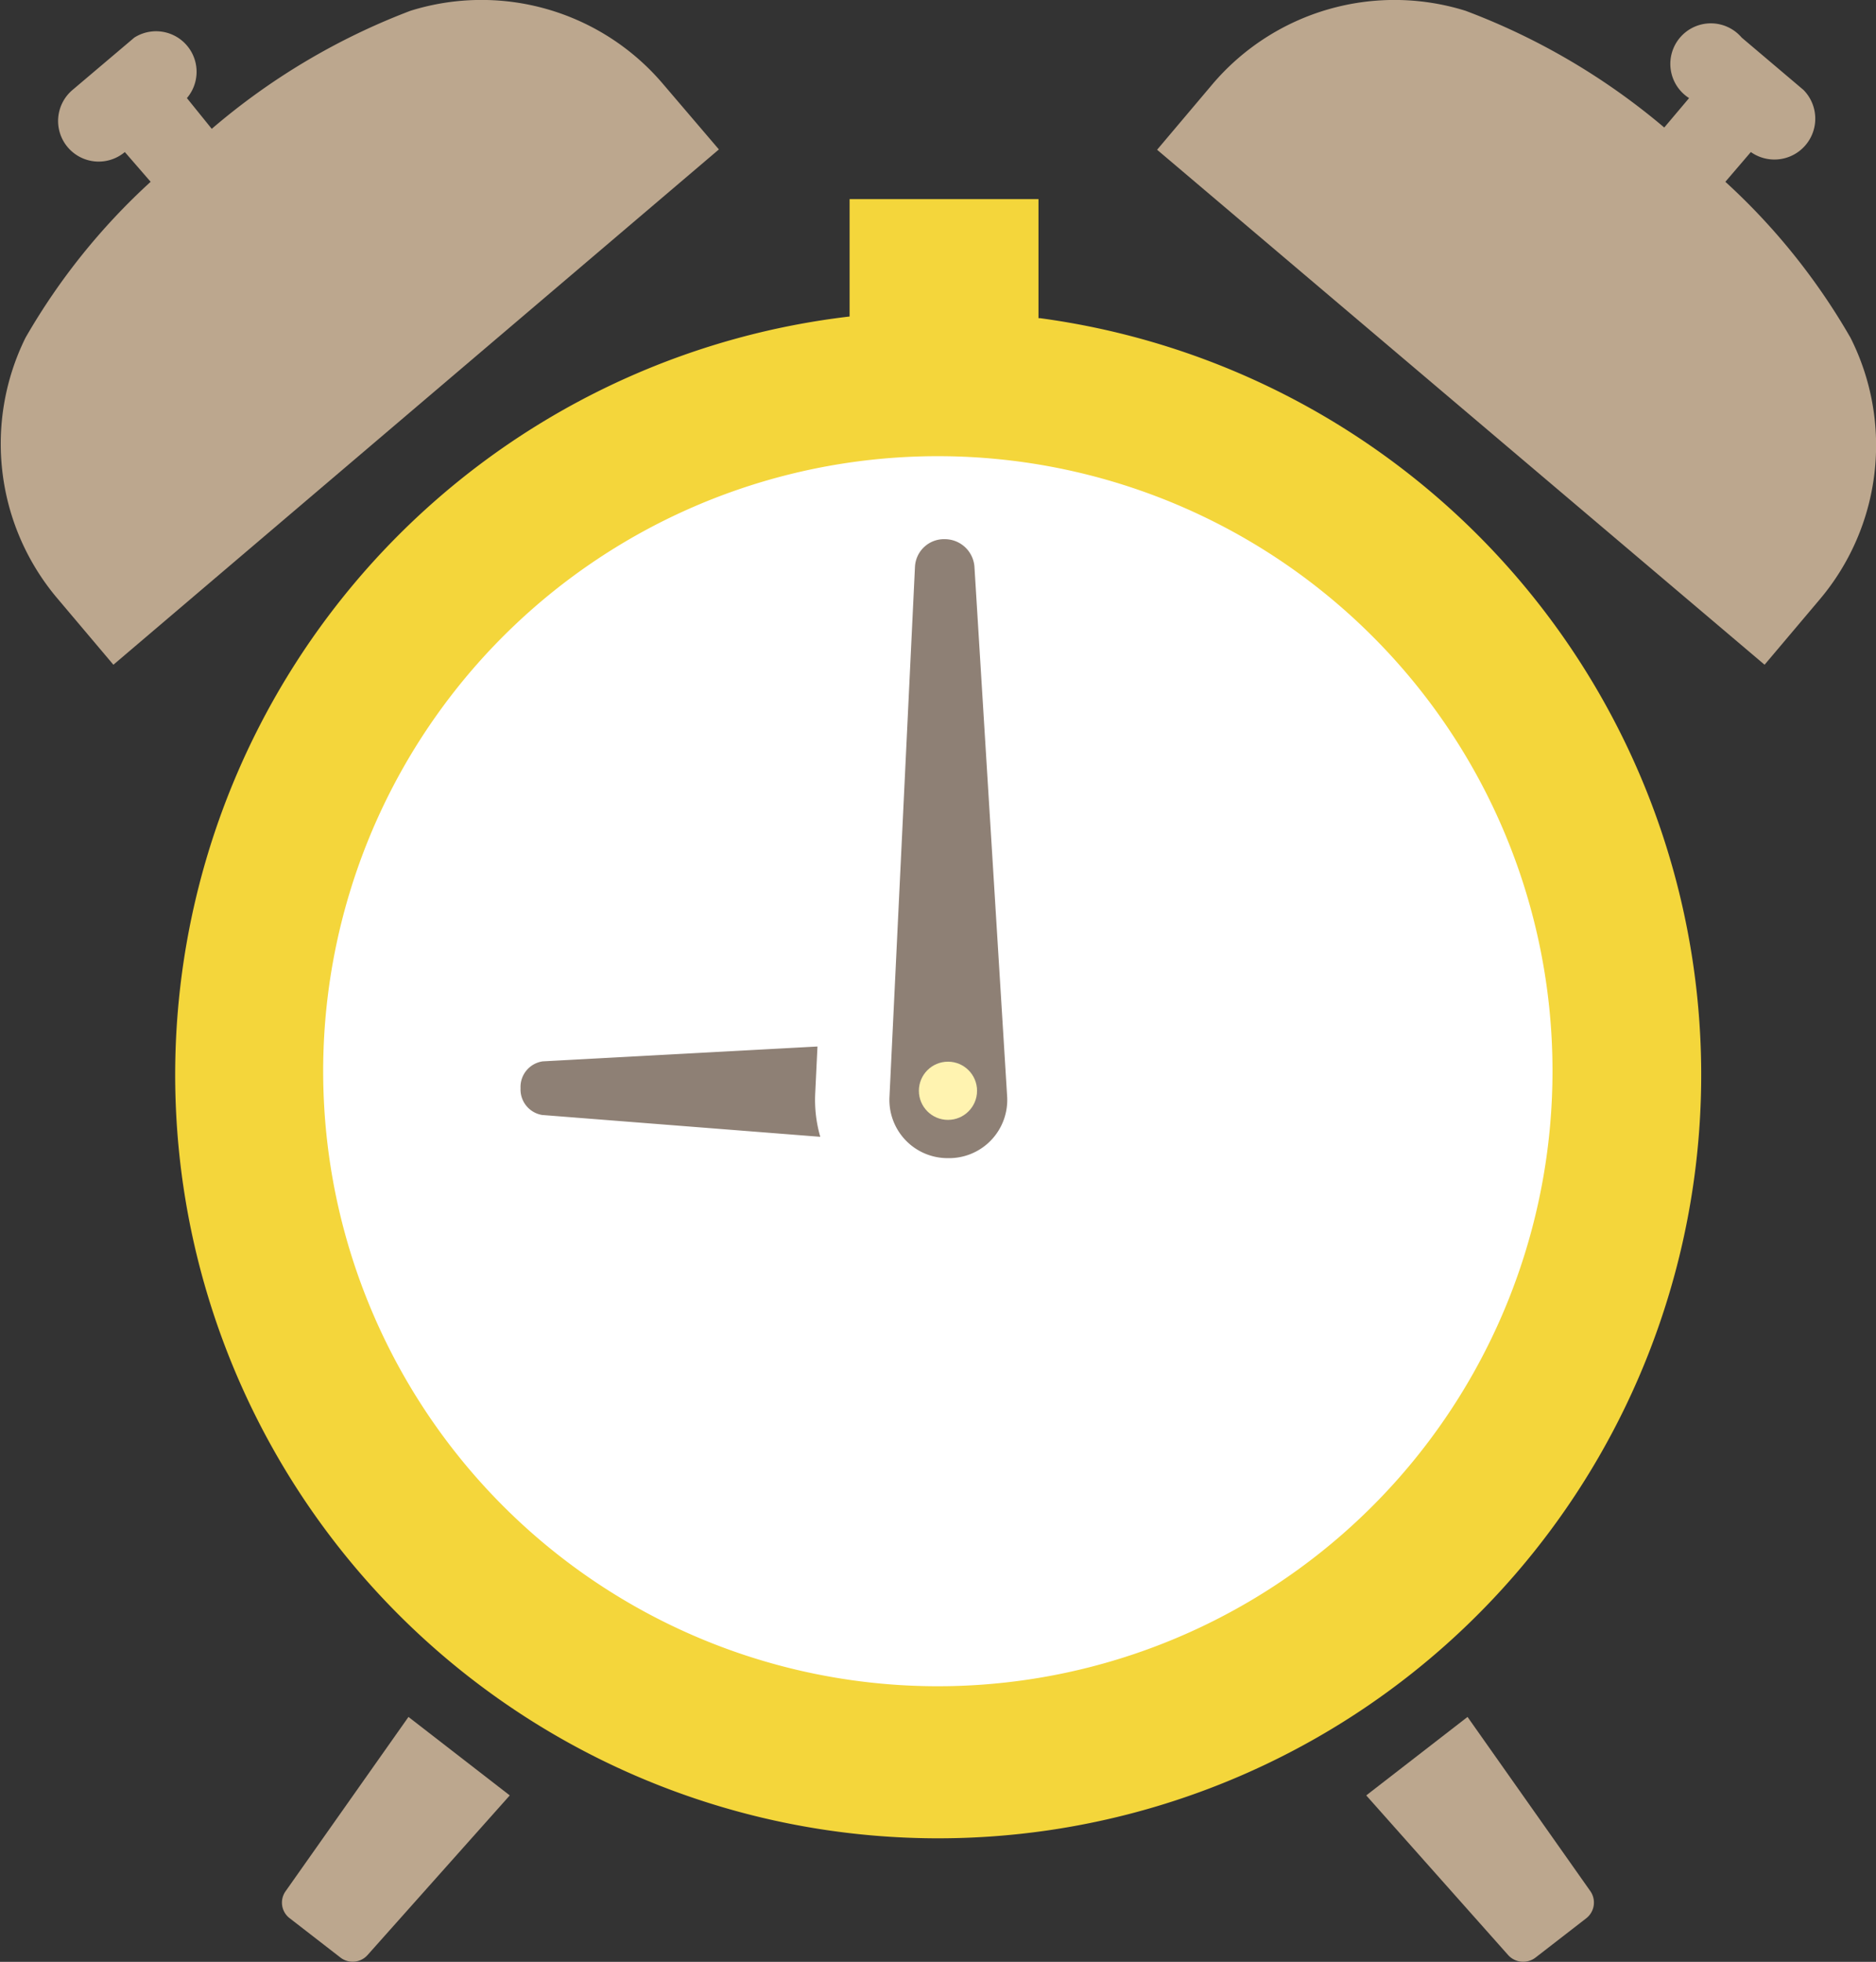
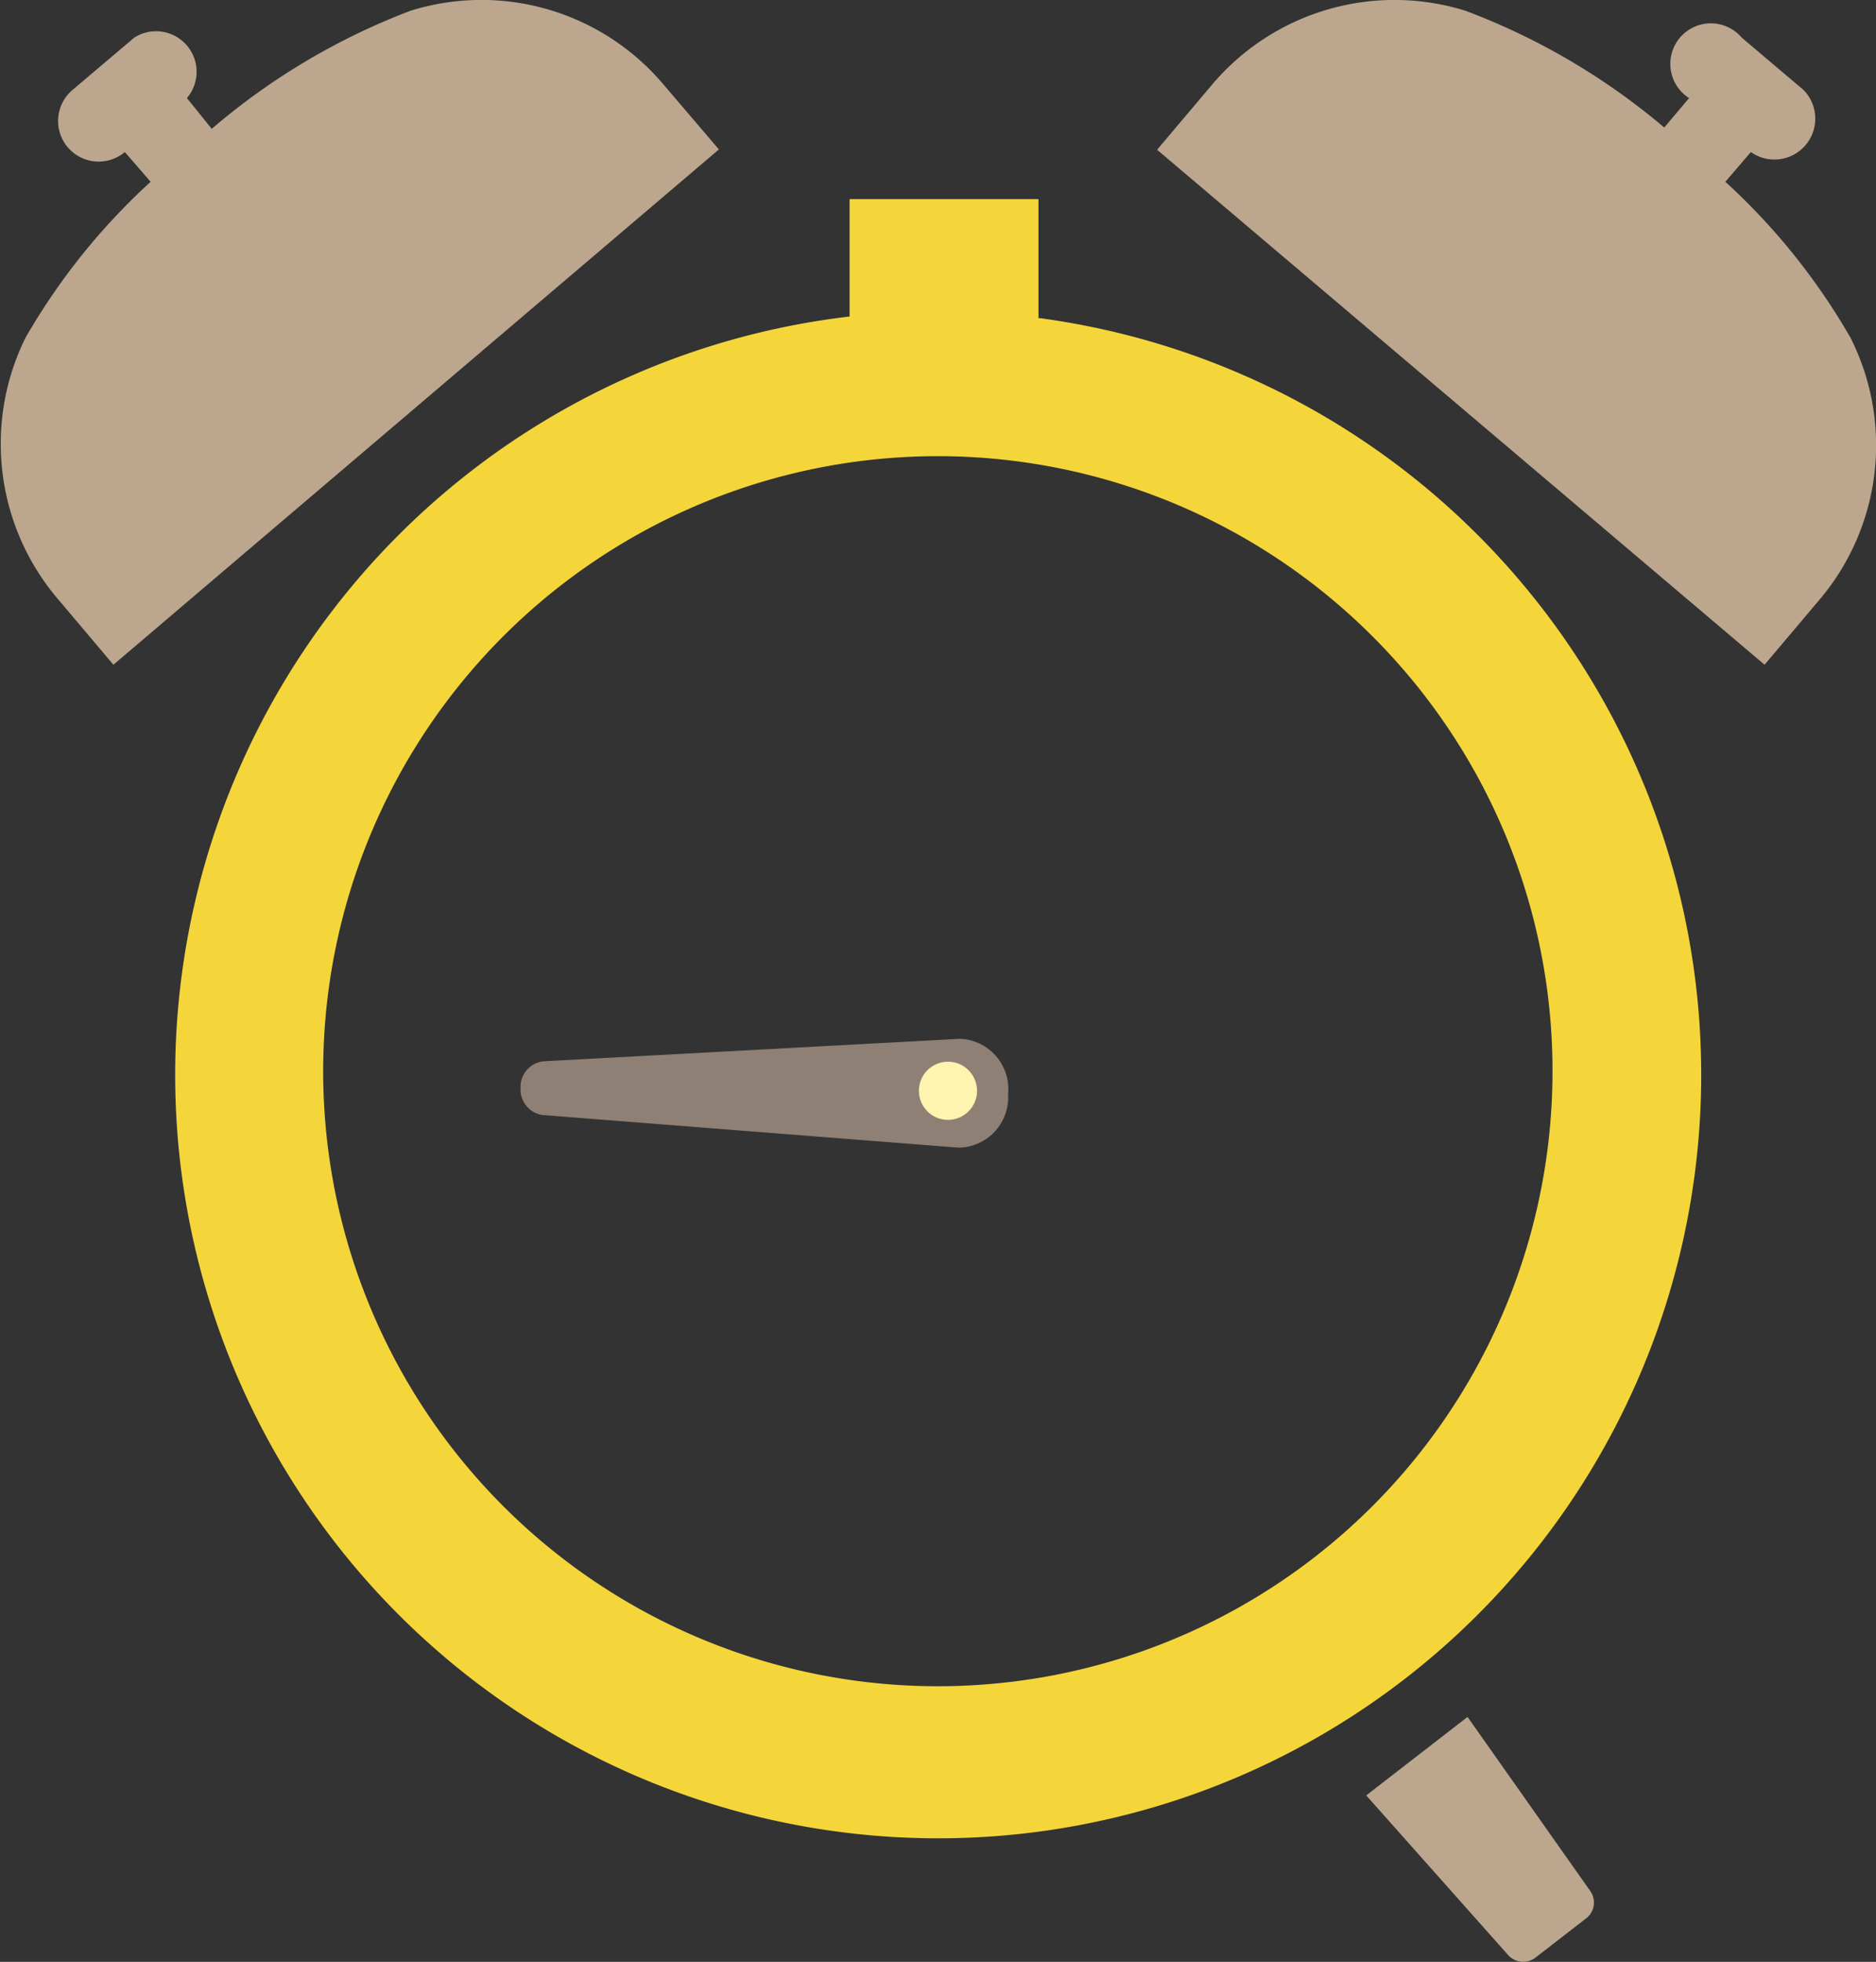
<svg xmlns="http://www.w3.org/2000/svg" viewBox="0 0 57.41 60">
  <rect x="0" y="0" width="57.41" height="60" fill="#333333" stroke="none" />
  <defs>
    <style>.a{fill:#fff;}.b{fill:#f4d63b;}.c{fill:#bca78e;}.d,.f{fill:none;stroke:#fff;stroke-miterlimit:10;}.d{stroke-width:1.5px;}.e{fill:#8e8075;}.f{stroke-width:4.55px;}.g{fill:#fff3b0;}</style>
  </defs>
-   <path class="a" d="M49.49,32.75a20.78,20.78,0,1,1-6.09-14.7A20.73,20.73,0,0,1,49.49,32.75Z" />
  <path class="b" d="M31.78,9.73V6.09H26V9.68a23.35,23.35,0,1,0,5.82.05Zm15.73,23A18.81,18.81,0,1,1,42,19.46,18.77,18.77,0,0,1,47.51,32.75Z" />
  <path class="c" d="M20.3,2.58A7.29,7.29,0,0,0,12.56.33,20.54,20.54,0,0,0,6.48,3.94L5.72,3A1.24,1.24,0,0,0,4.11,1.15L2.22,2.75a1.24,1.24,0,0,0,1.6,1.9l.79.91A19.84,19.84,0,0,0,.78,10.33a7.32,7.32,0,0,0,1,8l1.69,2L22,4.57Z" />
  <path class="c" d="M56.63,10.33A19.84,19.84,0,0,0,52.8,5.56l.78-.91a1.25,1.25,0,0,0,1.61-1.9L53.3,1.15A1.24,1.24,0,1,0,51.69,3l-.76.9A20.67,20.67,0,0,0,44.85.33,7.31,7.31,0,0,0,37.1,2.58l-1.69,2L54,20.33l1.69-2A7.3,7.3,0,0,0,56.63,10.33Z" />
-   <path class="c" d="M8.74,57.84a.6.6,0,0,0,.13.83l1.55,1.2a.61.61,0,0,0,.83-.08l4.35-4.88-3.1-2.4Z" />
  <path class="c" d="M44.91,52.51l-3.1,2.4,4.34,4.88a.62.62,0,0,0,.84.08l1.55-1.2a.61.61,0,0,0,.13-.83Z" />
-   <path class="d" d="M15.93,33.28h0a.79.79,0,0,1,.68-.82l12.77-.69a1.54,1.54,0,0,1,1.47,1.69h0a1.54,1.54,0,0,1-1.51,1.64l-12.75-1A.79.79,0,0,1,15.93,33.28Z" />
  <path class="e" d="M15.93,33.28h0a.79.79,0,0,1,.68-.82l12.77-.69a1.54,1.54,0,0,1,1.47,1.69h0a1.54,1.54,0,0,1-1.51,1.64l-12.75-1A.79.79,0,0,1,15.93,33.28Z" />
-   <path class="f" d="M28.92,16.49h0a.91.91,0,0,1,.9.84l1,16.19A1.78,1.78,0,0,1,29,35.42h0a1.78,1.78,0,0,1-1.78-1.87L28,17.34A.89.89,0,0,1,28.92,16.49Z" />
-   <path class="e" d="M28.92,16.49h0a.91.91,0,0,1,.9.84l1,16.19A1.78,1.78,0,0,1,29,35.42h0a1.78,1.78,0,0,1-1.78-1.87L28,17.34A.89.89,0,0,1,28.92,16.49Z" />
  <circle class="g" cx="29.01" cy="33.36" r="0.89" />
</svg>